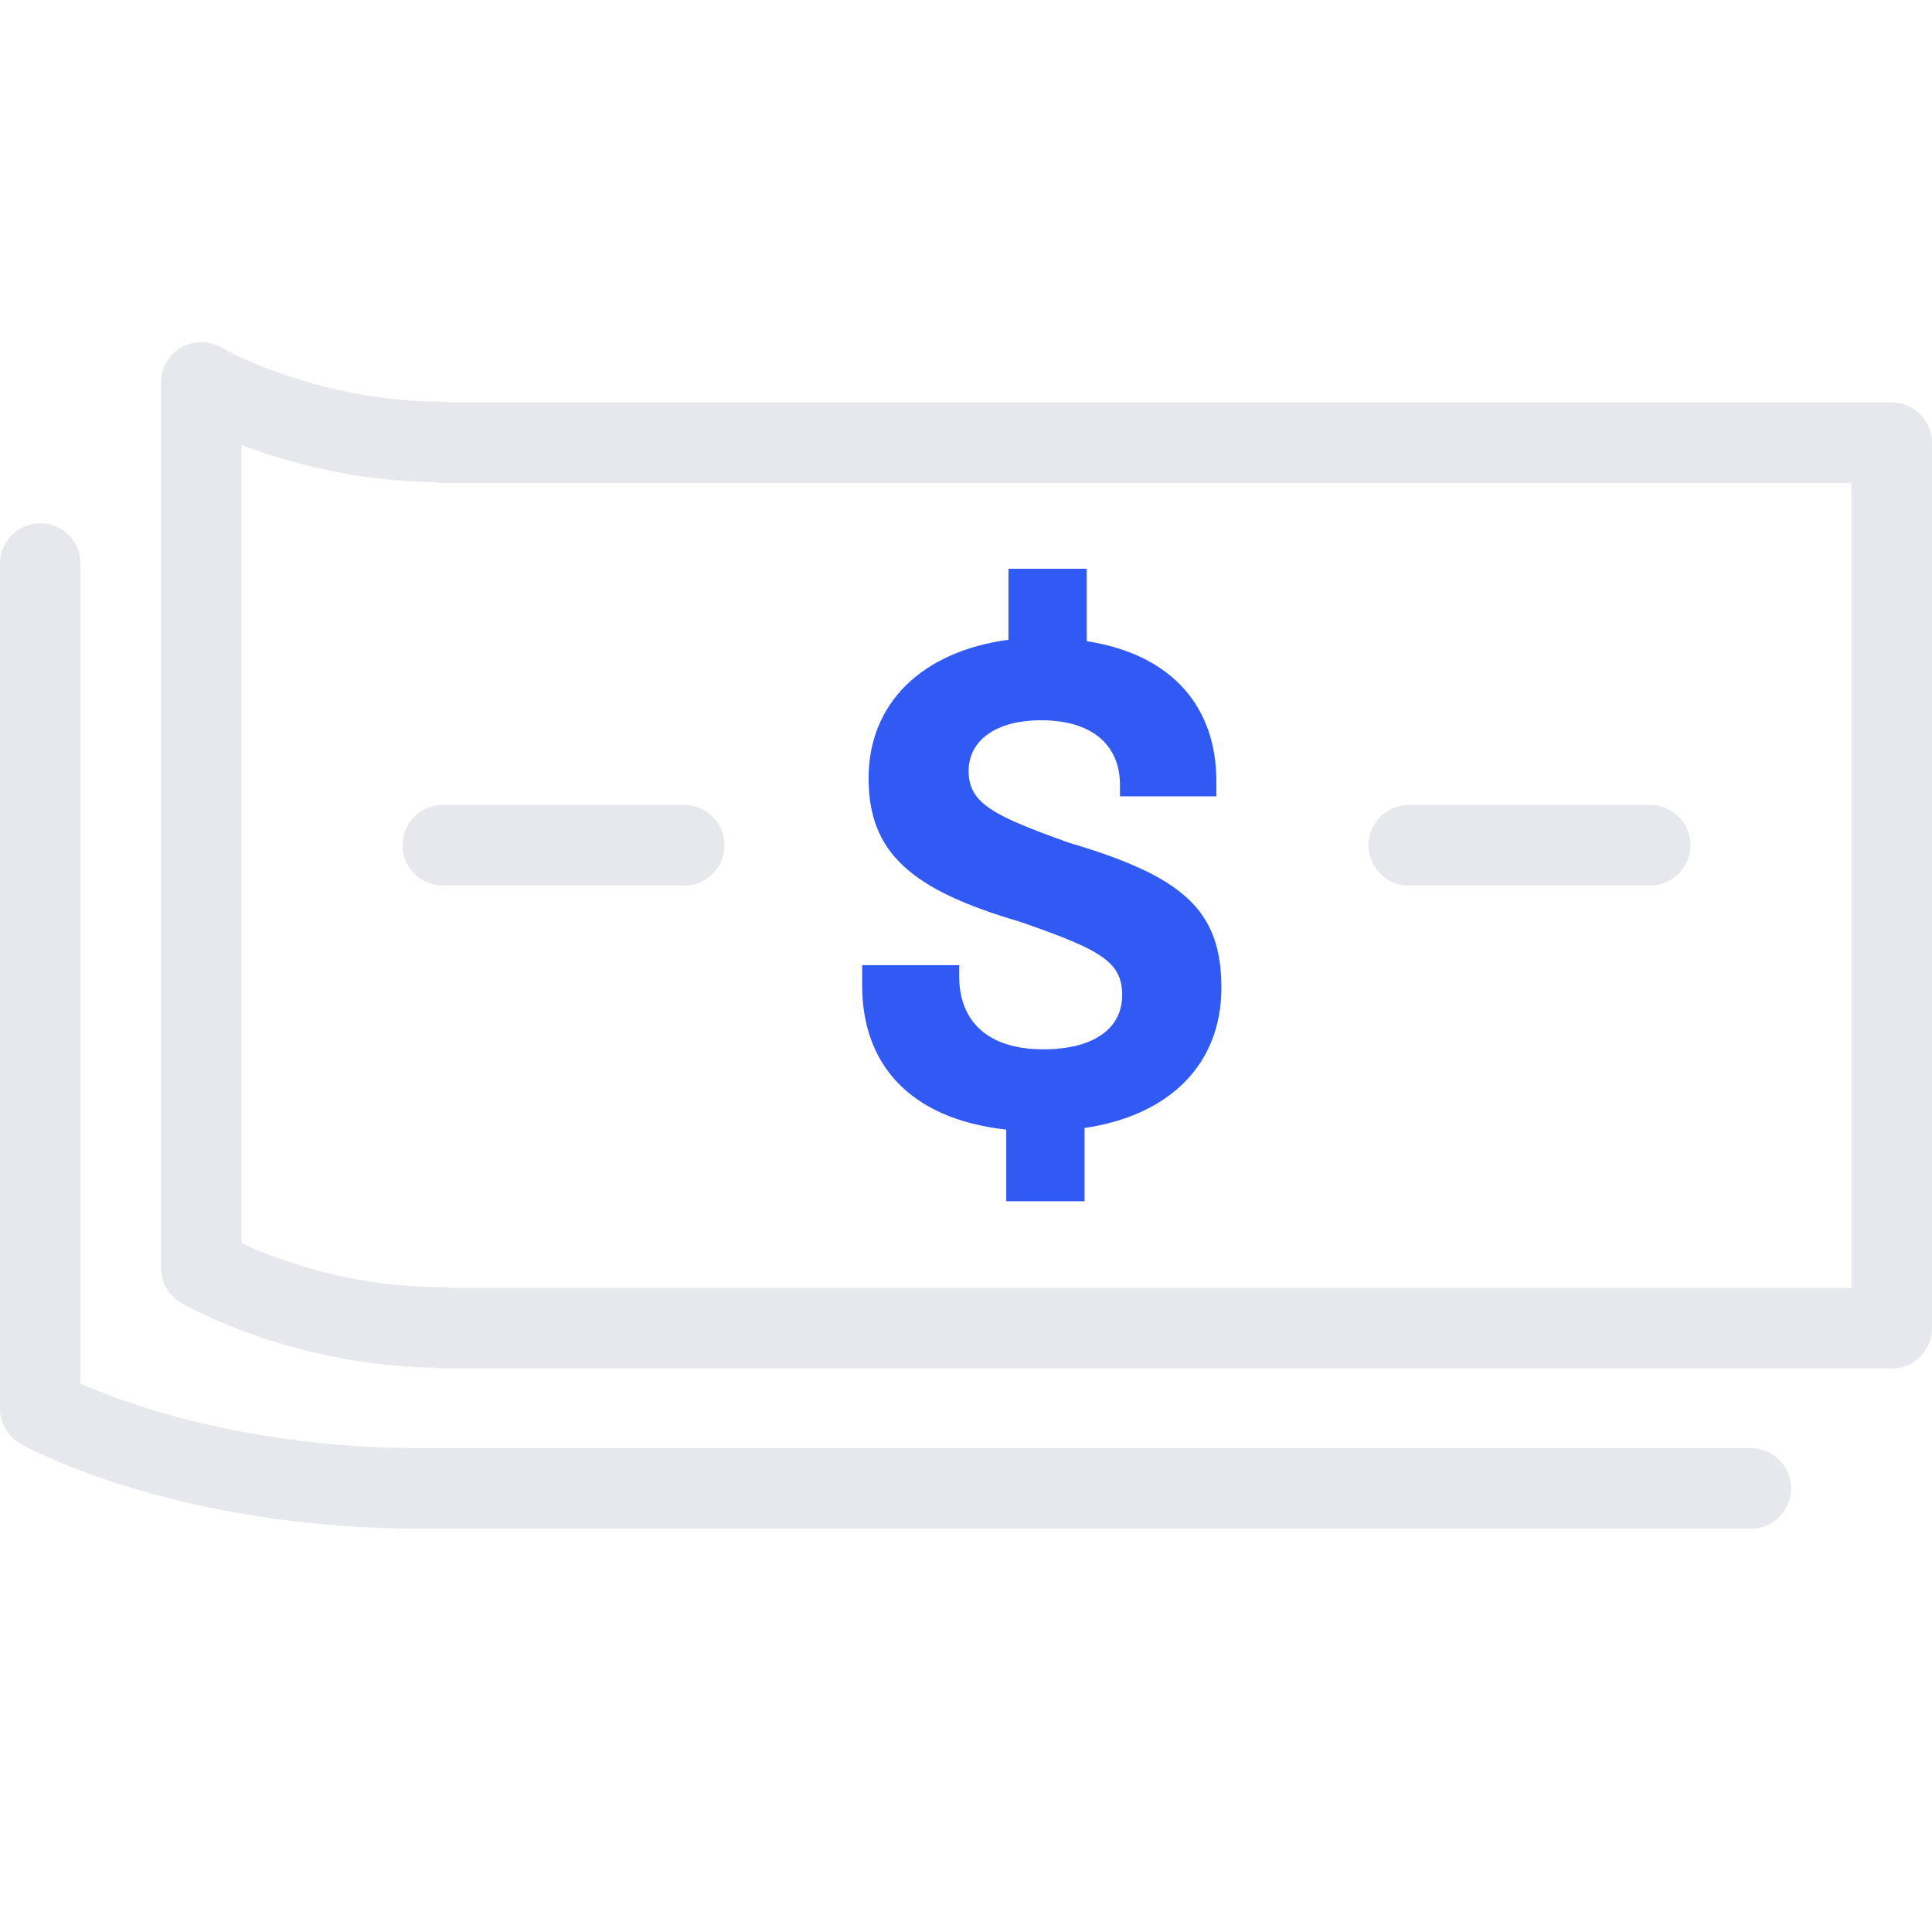
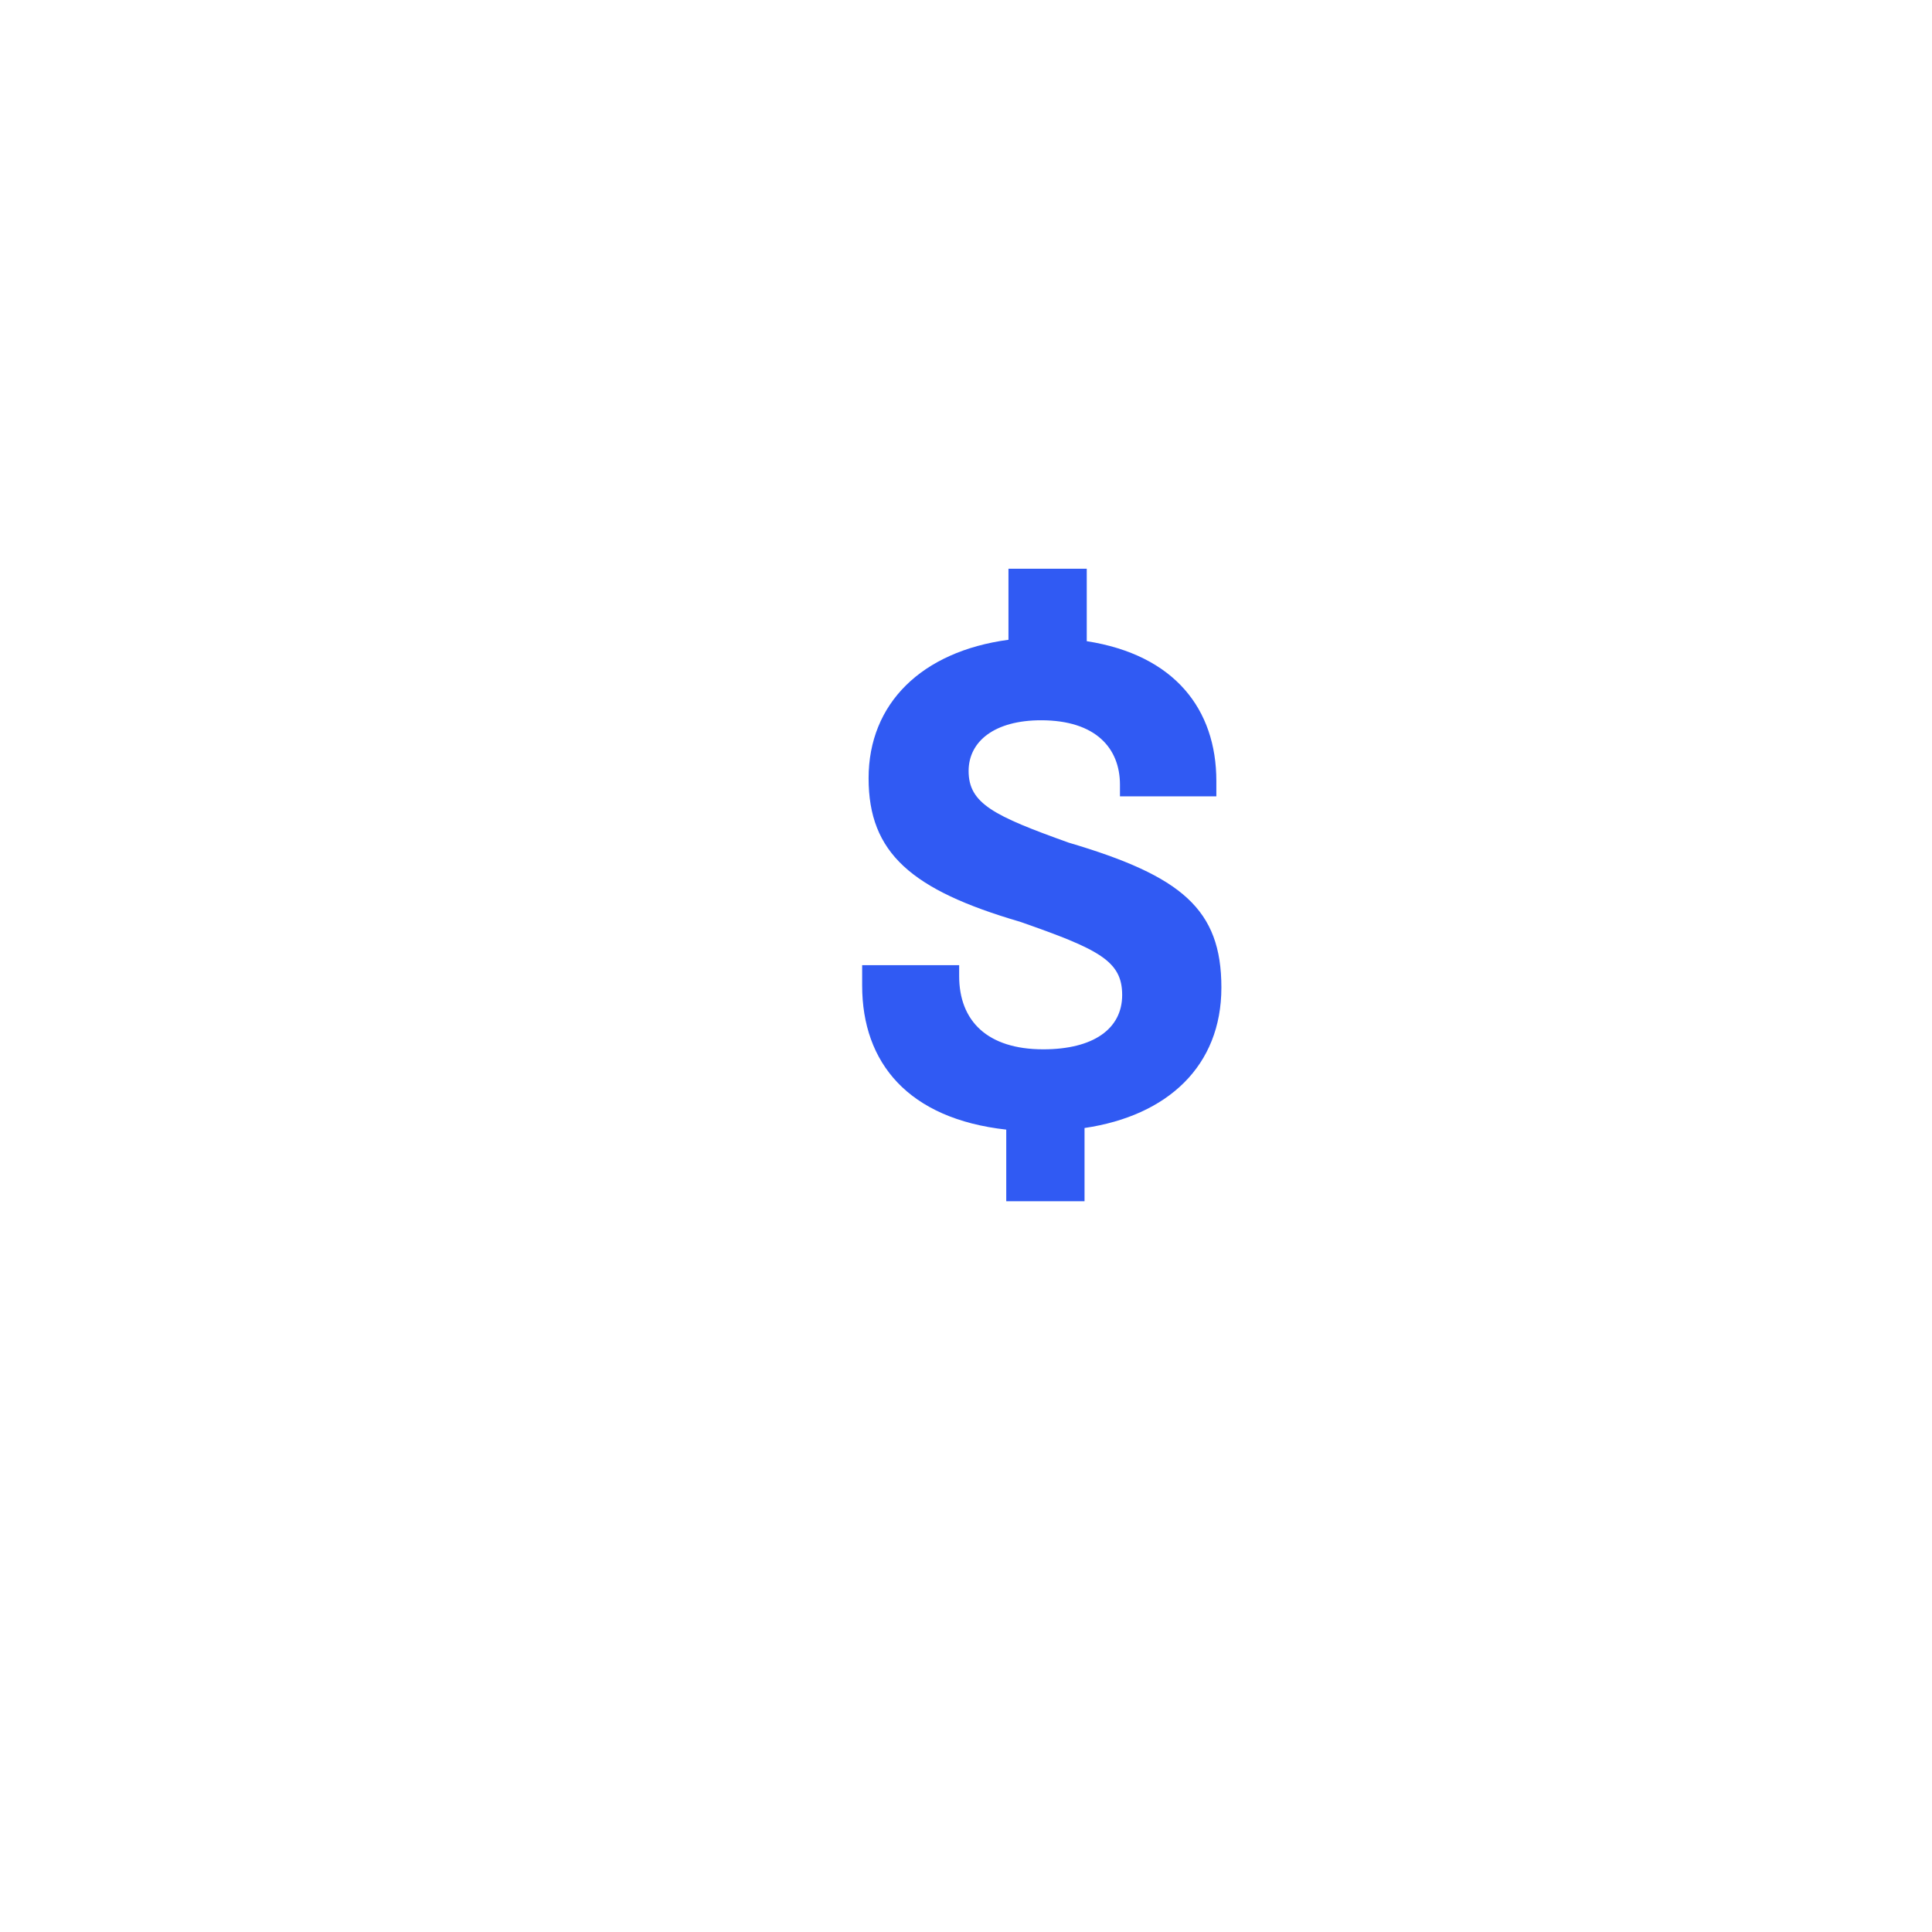
<svg xmlns="http://www.w3.org/2000/svg" width="96" height="96" fill="none">
-   <path fill="#E6E8EE" d="M94 20H22.41c-.13-.03-.26-.04-.4-.04-6.33 0-10.95-2.66-10.99-2.68a2.03 2.03 0 0 0-2.01-.02C8.39 17.62 8 18.28 8 19v44c0 .71.37 1.36.98 1.72.22.13 5.36 3.12 12.61 3.24.13.03.27.04.41.04h72c1.1 0 2-.9 2-2V22c0-1.1-.9-2-2-2m-2 44H22.41c-.13-.03-.26-.04-.4-.04-4.62 0-8.33-1.41-10.01-2.19V22.11c2.24.85 5.59 1.79 9.59 1.85.13.03.27.04.41.04h70zm-3 9.96c0 1.1-.9 2-2 2H21c-12.38 0-19.68-4.05-19.98-4.22A1.99 1.99 0 0 1 0 70V28c0-1.1.9-2 2-2s2 .9 2 2v40.75c2.27 1 8.26 3.21 17 3.21h66c1.1 0 2 .9 2 2M68 42c0-1.1.9-2 2-2h12c1.1 0 2 .9 2 2s-.9 2-2 2H70c-1.1 0-2-.9-2-2m-46-2h12c1.1 0 2 .9 2 2s-.9 2-2 2H22c-1.1 0-2-.9-2-2s.9-2 2-2" />
  <path fill="#305AF3" d="M53.89 56.05v3.64H50v-3.56c-4.86-.54-7.16-3.31-7.16-7.16v-1.01h4.82v.54c0 2.23 1.4 3.64 4.18 3.64 2.48 0 3.92-1.01 3.92-2.7s-1.15-2.27-5.08-3.64c-5.4-1.58-7.52-3.42-7.52-7.13s2.63-6.3 6.95-6.88v-3.53H54v3.6c4.36.68 6.44 3.38 6.44 6.95v.76h-4.79v-.58c0-1.8-1.19-3.2-3.92-3.2-2.3 0-3.6 1.04-3.6 2.52 0 1.62 1.26 2.23 4.97 3.56 5.62 1.66 7.59 3.31 7.59 7.2s-2.66 6.37-6.8 6.98" />
</svg>